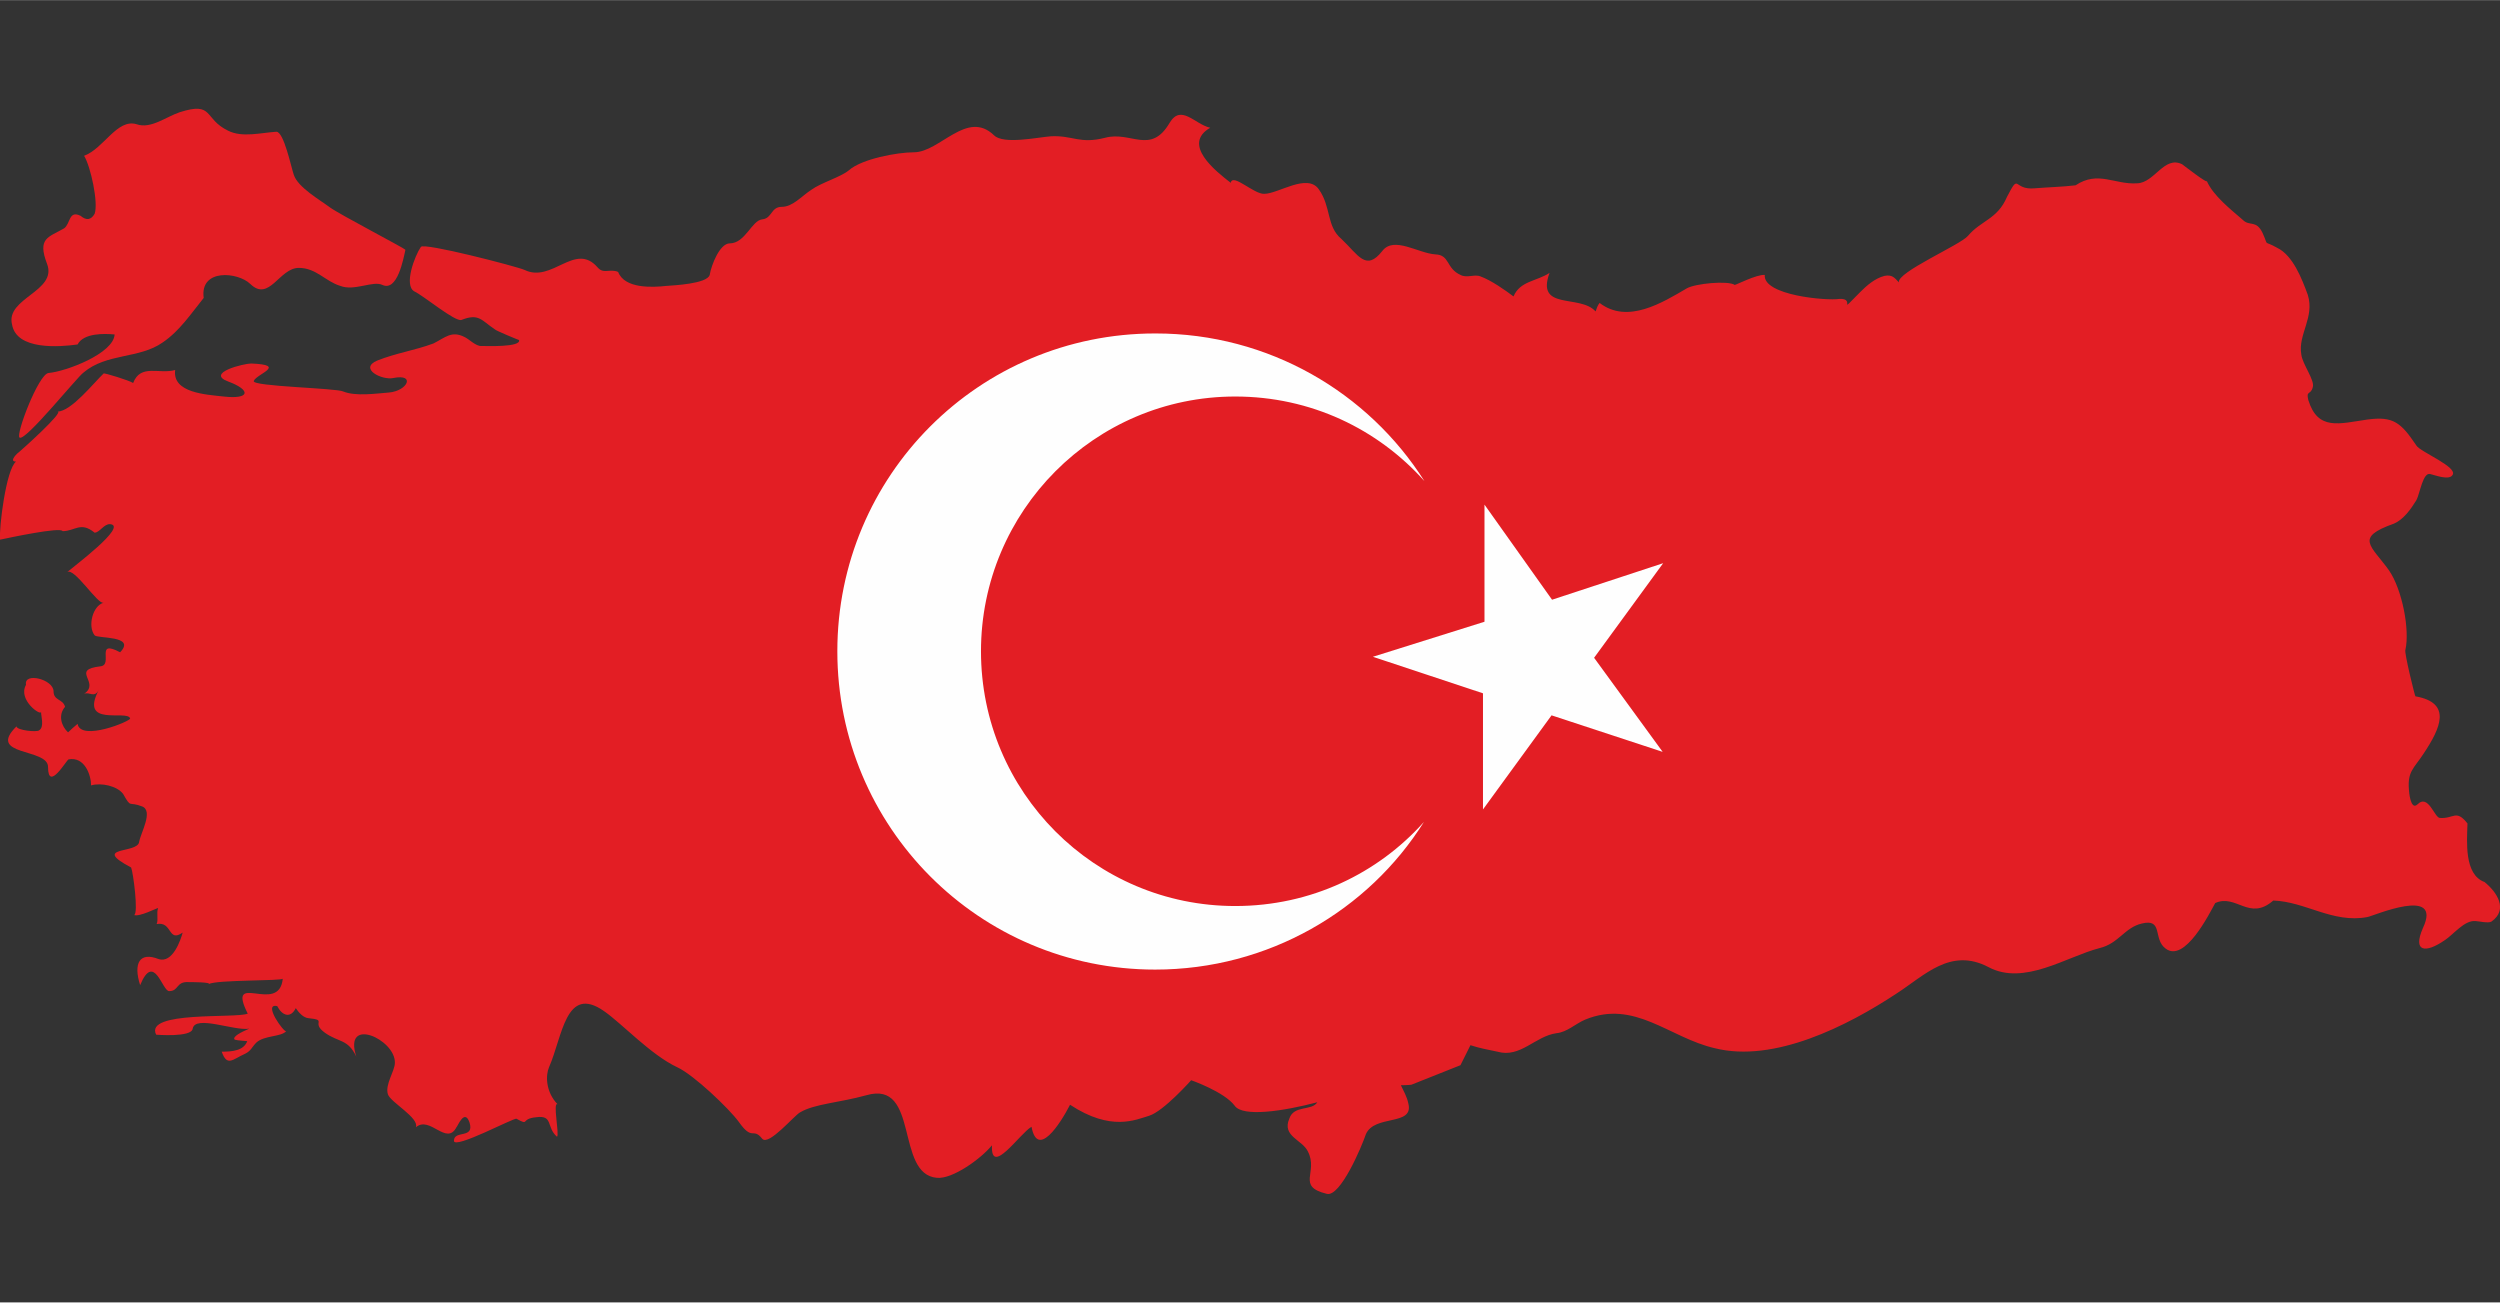
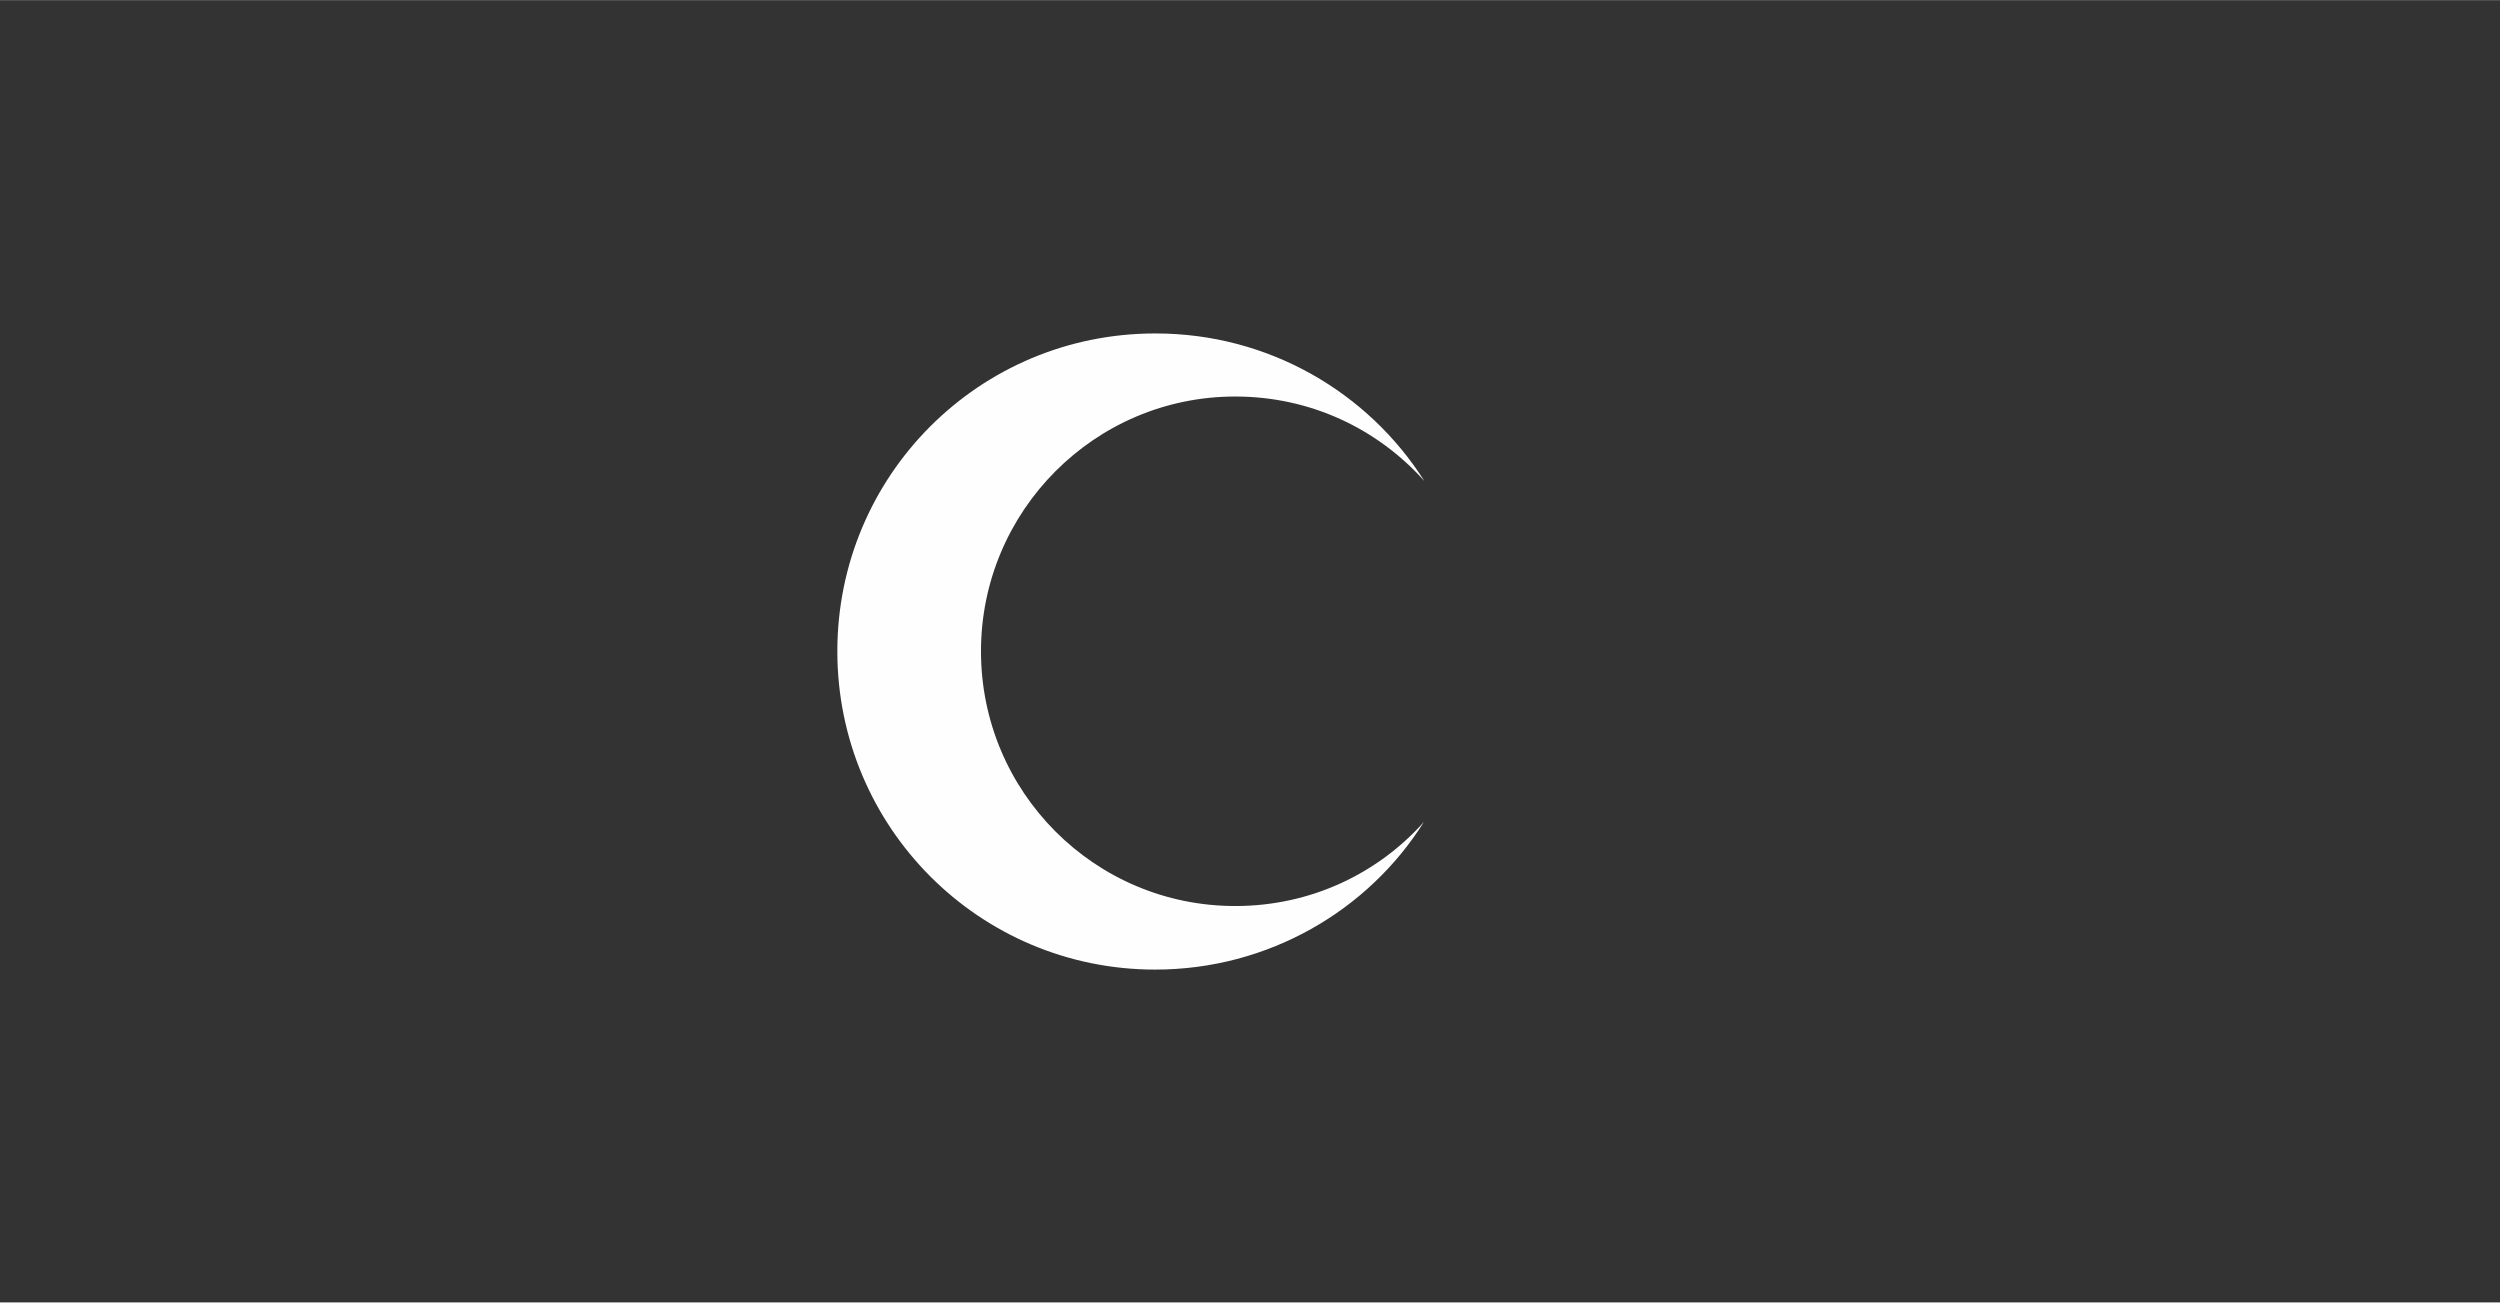
<svg xmlns="http://www.w3.org/2000/svg" xml:space="preserve" width="49.952mm" height="26.026mm" version="1.1" style="shape-rendering:geometricPrecision; text-rendering:geometricPrecision; image-rendering:optimizeQuality; fill-rule:evenodd; clip-rule:evenodd" viewBox="0 0 4995 2602">
  <rect x="0" y="0" width="4995" height="2602" fill="#333333" stroke="none" />
  <defs>
    <style type="text/css">
   
    .fil2 {fill:none}
    .fil1 {fill:#FEFEFE}
    .fil0 {fill:#E31E24;fill-rule:nonzero}
   
  </style>
  </defs>
  <g id="Katman_x0020_1">
    <g id="_2505873340032">
-       <path class="fil0" d="M155 688c12,-23 53,-22 74,-20 -2,38 -97,74 -132,77 -20,2 -66,123 -58,129 11,9 116,-122 128,-130 46,-39 111,-27 158,-60 34,-23 57,-58 82,-89 -8,-59 68,-52 93,-28 38,37 58,-32 97,-32 35,0 53,27 83,36 28,11 65,-11 84,-2 30,14 42,-52 46,-70 1,-2 -132,-71 -151,-85 -20,-15 -64,-40 -72,-65 -5,-14 -20,-87 -35,-86 -31,2 -68,12 -96,-2 -50,-24 -28,-59 -97,-37 -27,9 -58,34 -86,24 -39,-12 -66,49 -105,63 13,21 29,94 21,116 -7,12 -16,14 -28,4 -24,-12 -20,16 -33,25 -31,18 -54,19 -34,71 21,55 -83,68 -70,121 9,52 95,45 131,40l0 0z" />
-       <path class="fil0" d="M4964 1762c-41,-15 -35,-81 -34,-117 -23,-29 -27,-9 -55,-11 -11,0 -23,-49 -45,-27 -14,13 -17,-27 -17,-30 -3,-36 10,-42 29,-71 34,-51 58,-102 -16,-115 -1,0 -23,-89 -20,-93 9,-39 -6,-120 -33,-159 -36,-50 -69,-65 10,-93 19,-8 34,-29 45,-47 7,-13 13,-57 28,-52 9,2 37,13 44,2 12,-16 -64,-46 -72,-59 -31,-46 -46,-59 -98,-52 -56,8 -99,23 -118,-39 -5,-20 5,-9 9,-26 4,-14 -21,-46 -23,-65 -7,-40 27,-74 13,-119 -12,-33 -30,-79 -61,-94 -30,-17 -16,0 -29,-29 -13,-28 -26,-13 -40,-27 -24,-21 -59,-48 -72,-78 4,8 -45,-30 -49,-33 -36,-18 -55,37 -90,38 -45,3 -78,-26 -123,4 -25,3 -58,4 -82,6 -44,4 -29,-33 -55,17 -19,45 -52,47 -78,78 -15,18 -143,73 -138,93 -9,-10 -14,-16 -29,-13 -19,5 -35,19 -48,32 -49,49 -7,12 -42,14 -25,4 -153,-7 -149,-48 -17,-1 -57,20 -60,20 -13,-9 -79,-3 -96,7 -48,28 -118,72 -174,29 -4,5 -6,11 -8,17 -31,-35 -120,-1 -92,-77 -26,17 -59,16 -72,47 -16,-12 -44,-32 -66,-40 -12,-5 -27,4 -40,-3 -29,-13 -21,-40 -50,-41 -34,-2 -83,-37 -106,-7 -33,42 -48,8 -82,-24 -30,-25 -20,-64 -45,-99 -23,-33 -81,9 -109,9 -21,1 -63,-42 -67,-22 -31,-24 -98,-77 -41,-110 -31,-7 -58,-48 -81,-10 -38,65 -77,16 -129,30 -51,13 -64,-5 -108,-3 -27,2 -95,17 -114,-2 -54,-52 -108,34 -160,34 -33,0 -104,13 -130,36 -15,13 -56,25 -75,39 -20,13 -37,34 -59,34 -22,0 -19,23 -39,25 -21,2 -34,48 -65,48 -20,0 -37,44 -40,63 -5,18 -74,21 -87,22 -27,3 -83,6 -96,-28 -17,-7 -29,5 -41,-9 -45,-52 -91,32 -146,5 -16,-7 -201,-55 -207,-46 -12,17 -35,77 -13,89 19,9 81,61 94,57 35,-14 40,1 67,19 1,2 49,22 48,21 5,15 -67,12 -75,12 -11,1 -25,-14 -34,-18 -26,-13 -38,1 -62,13 -38,14 -74,19 -112,34 -38,16 9,40 32,35 45,-9 28,26 -9,29 -26,2 -66,8 -91,-2 -13,-7 -183,-10 -179,-21 5,-14 68,-32 -5,-35 -15,0 -92,19 -46,36 46,17 44,36 -9,30 -35,-4 -103,-7 -97,-53 -32,9 -69,-13 -84,26 -7,-5 -59,-21 -59,-19 -20,19 -65,76 -92,76 14,0 -72,77 -77,81 -1,0 -22,19 -6,19 -20,16 -34,132 -32,156 19,-4 122,-26 125,-17 25,0 36,-20 64,3 10,0 19,-18 31,-17 37,3 -76,87 -86,96 14,-11 61,65 73,61 -22,6 -32,47 -18,65 5,7 84,0 51,34 -51,-27 -13,25 -39,28 -62,7 1,32 -33,55 11,-5 21,10 30,-9 -41,77 56,40 62,58 3,5 -99,47 -105,11 -7,6 -13,11 -19,17 -14,-13 -20,-35 -6,-51 -4,-16 -23,-12 -23,-31 0,-24 -60,-39 -55,-13 -17,30 30,63 30,54 0,9 7,31 -4,37 -4,4 -45,0 -45,-8 -61,60 63,43 63,81 0,51 37,-14 41,-15 32,-6 45,31 45,52 20,-6 52,1 64,17 17,30 10,14 38,25 23,9 -3,53 -6,71 -3,24 -97,8 -16,51 4,9 15,92 6,95 11,4 45,-14 48,-14 -4,10 1,23 -3,32 32,-6 22,38 52,17 -4,15 -20,62 -48,53 -38,-15 -51,8 -37,52 28,-67 44,12 58,12 20,0 13,-20 40,-18 4,0 45,0 39,4 15,-9 148,-6 148,-11 -7,74 -114,-18 -70,70 -24,10 -207,-6 -183,42 -1,0 71,6 73,-12 5,-28 83,5 113,0 -14,6 -35,16 -29,22 8,2 17,2 25,3 -7,19 -30,21 -51,21 11,31 22,15 47,4 12,-6 13,-13 22,-22 16,-15 49,-11 60,-23 -4,4 -48,-57 -18,-50 9,18 26,26 37,4 6,9 15,19 25,20 40,4 4,8 33,29 28,20 46,12 63,48 -27,-82 78,-35 77,12 0,17 -20,43 -14,63 5,16 63,47 56,66 28,-24 61,38 81,0 2,-1 16,-38 26,-10 11,34 -31,15 -31,37 0,18 121,-47 125,-44 27,15 7,0 39,-3 35,-5 20,20 42,39 5,-6 -9,-70 1,-65 -24,-25 -24,-58 -17,-74 27,-61 33,-166 110,-112 36,25 93,87 146,112 33,15 104,83 123,109 28,40 28,10 47,34 13,15 65,-48 76,-53 29,-17 78,-19 132,-34 107,-31 57,158 141,165 31,3 88,-38 110,-65 -3,64 56,-24 79,-37 12,64 57,-5 77,-44 82,54 131,30 158,22 29,-9 84,-71 84,-71 0,0 66,23 87,51 16,23 97,11 165,-7 -11,18 -47,5 -56,33 -15,35 26,42 37,65 22,42 -24,70 38,85 27,7 70,-95 78,-119 17,-40 96,-16 85,-61 -3,-15 -10,-26 -15,-37 13,0 21,-1 21,-1l98 -39 20 -40c18,6 35,9 54,13 46,13 75,-31 118,-37 21,-2 38,-19 57,-27 99,-41 168,36 259,57 119,30 266,-45 363,-109 56,-36 108,-93 184,-53 71,38 156,-21 222,-38 38,-9 50,-41 84,-49 44,-11 22,31 48,50 38,29 87,-69 99,-91 42,-19 68,37 116,-5 64,2 119,46 188,33 12,-2 151,-63 111,22 -21,48 5,51 44,24 18,-12 39,-40 61,-38 5,0 26,5 32,1 34,-24 11,-59 -14,-79l0 0z" />
-     </g>
+       </g>
    <g id="_2505873338816">
      <path class="fil1" d="M2309 666c226,0 425,118 537,295 -93,-104 -227,-169 -378,-169 -281,0 -508,229 -508,509 0,281 227,509 508,509 151,0 285,-65 377,-168 -111,177 -311,295 -537,295 -352,0 -635,-285 -635,-636 0,-351 283,-635 635,-635l1 0z" />
-       <polygon class="fil1" points="2966,1008 3101,1198 3323,1125 3185,1314 3322,1502 3100,1429 2963,1617 2963,1385 2743,1312 2966,1242 " />
    </g>
-     <rect class="fil2" width="4995" height="2602" />
  </g>
</svg>